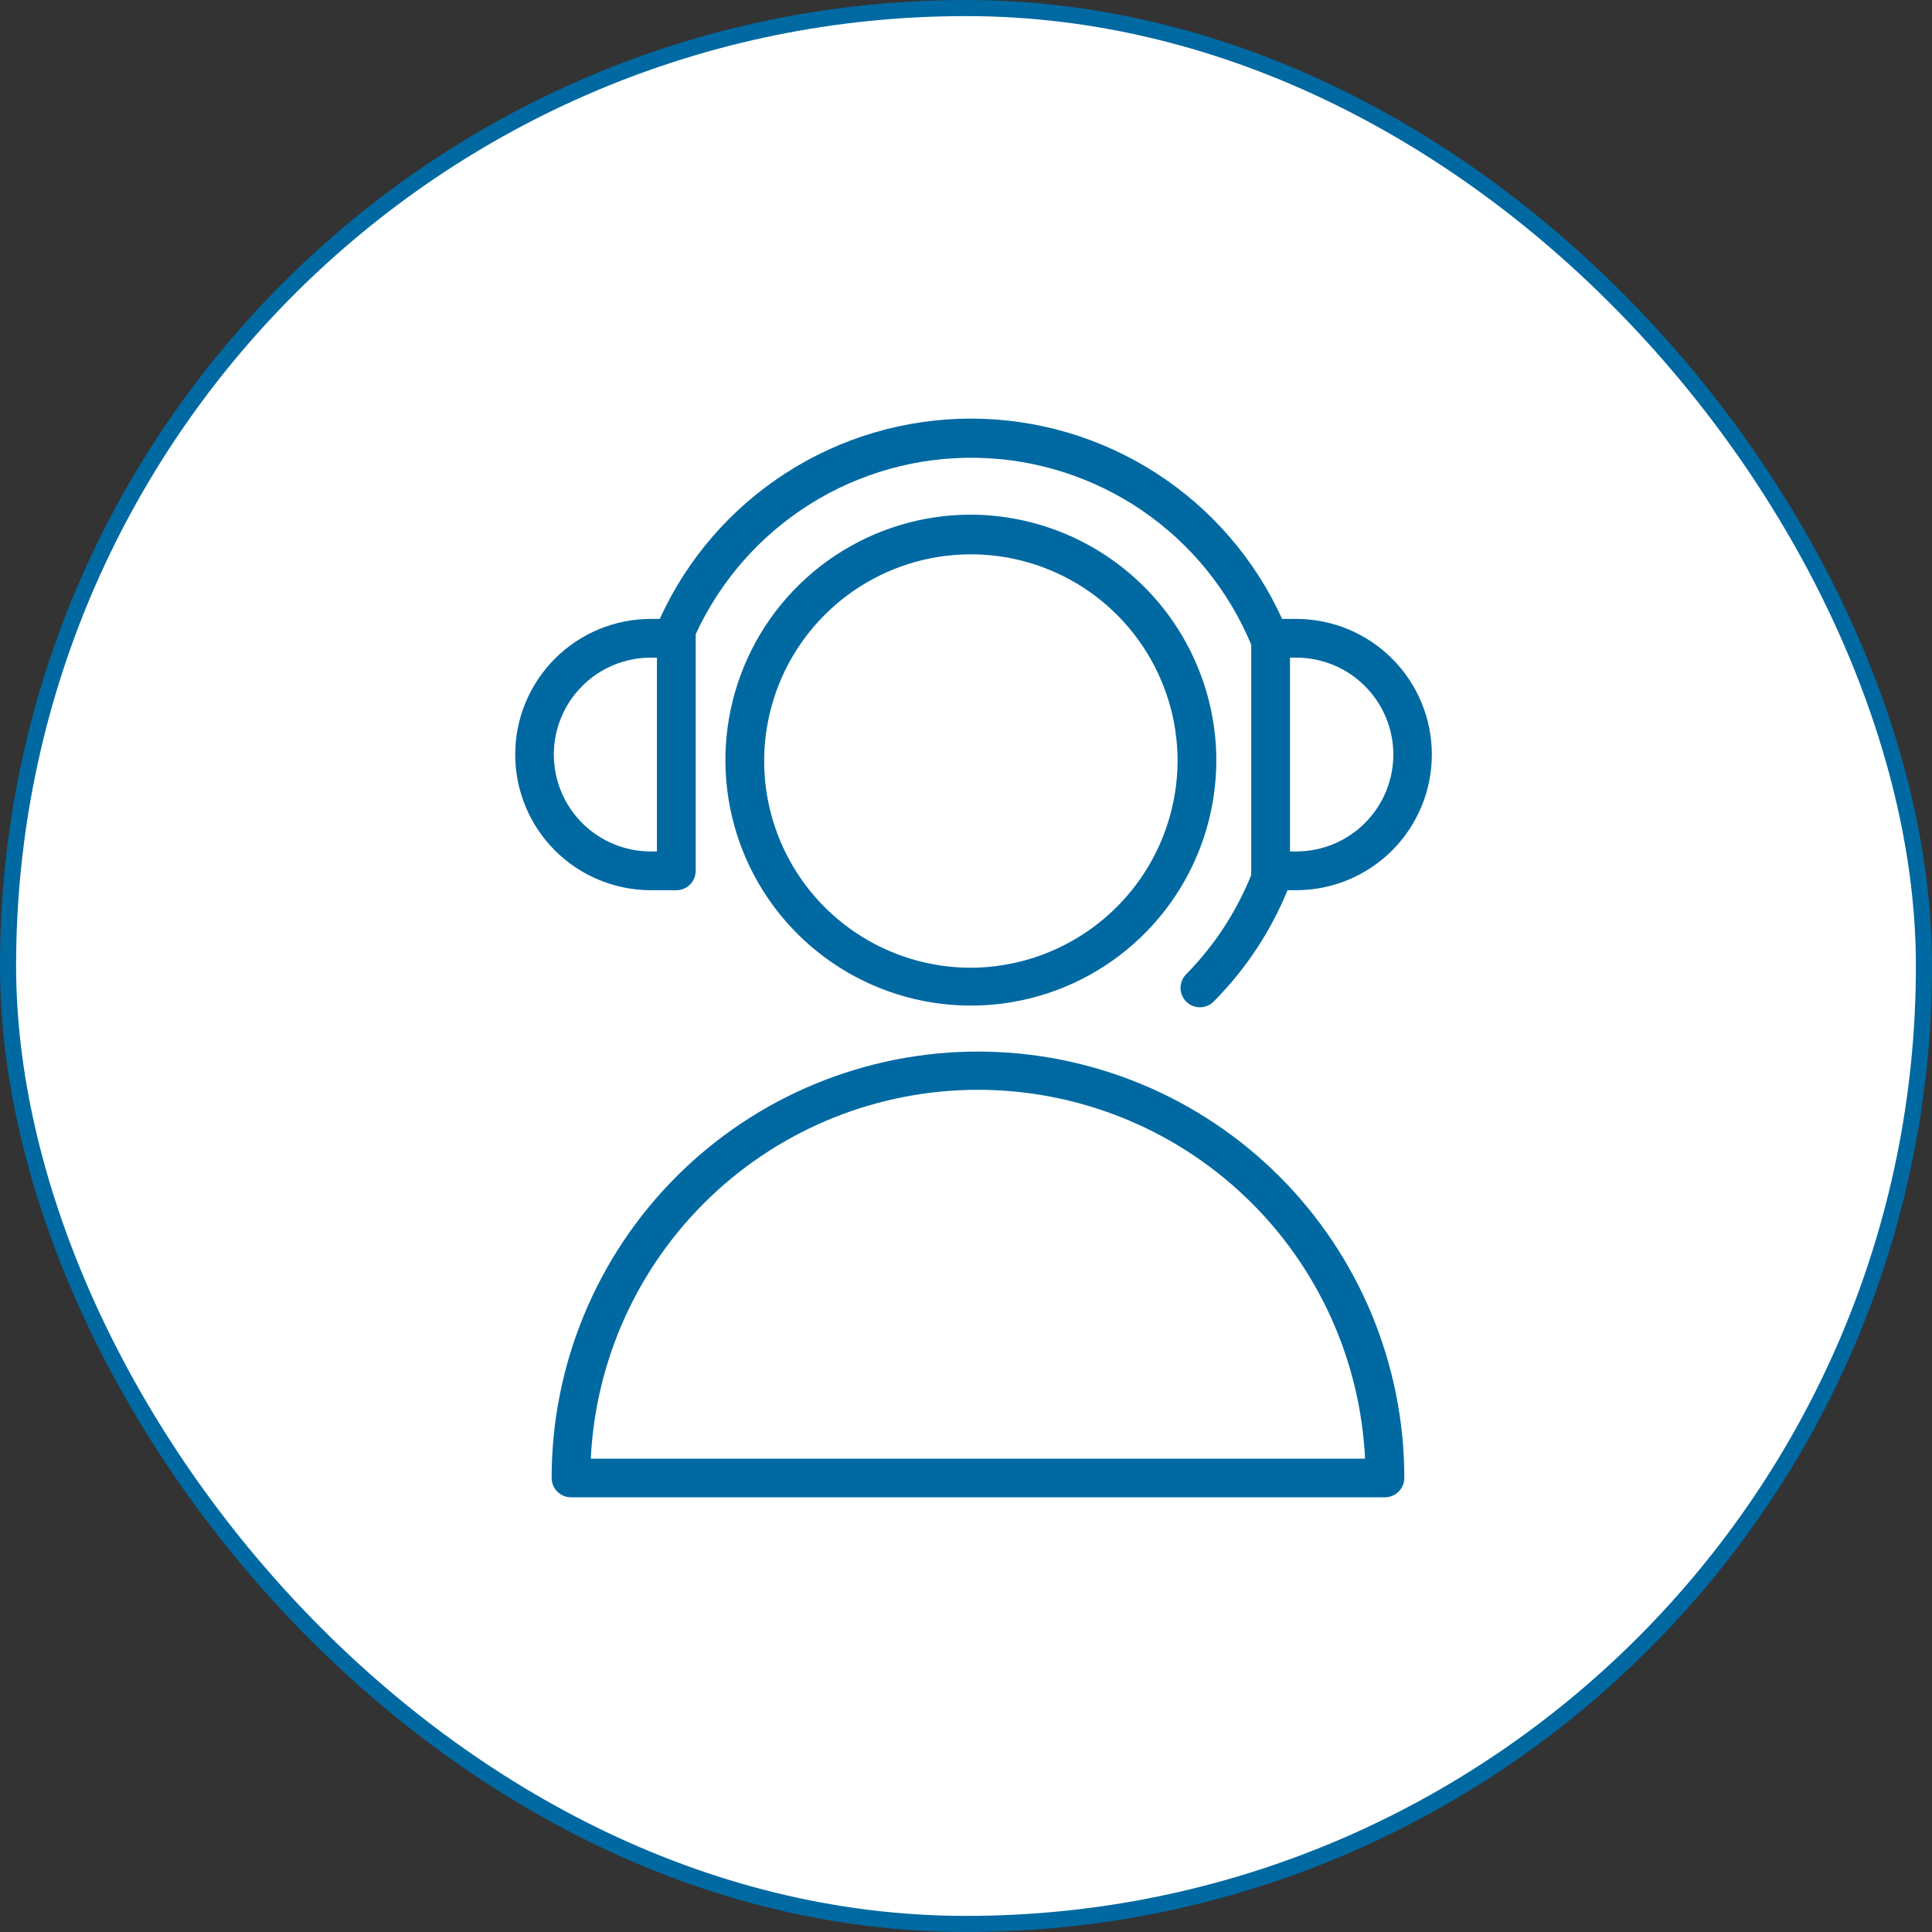
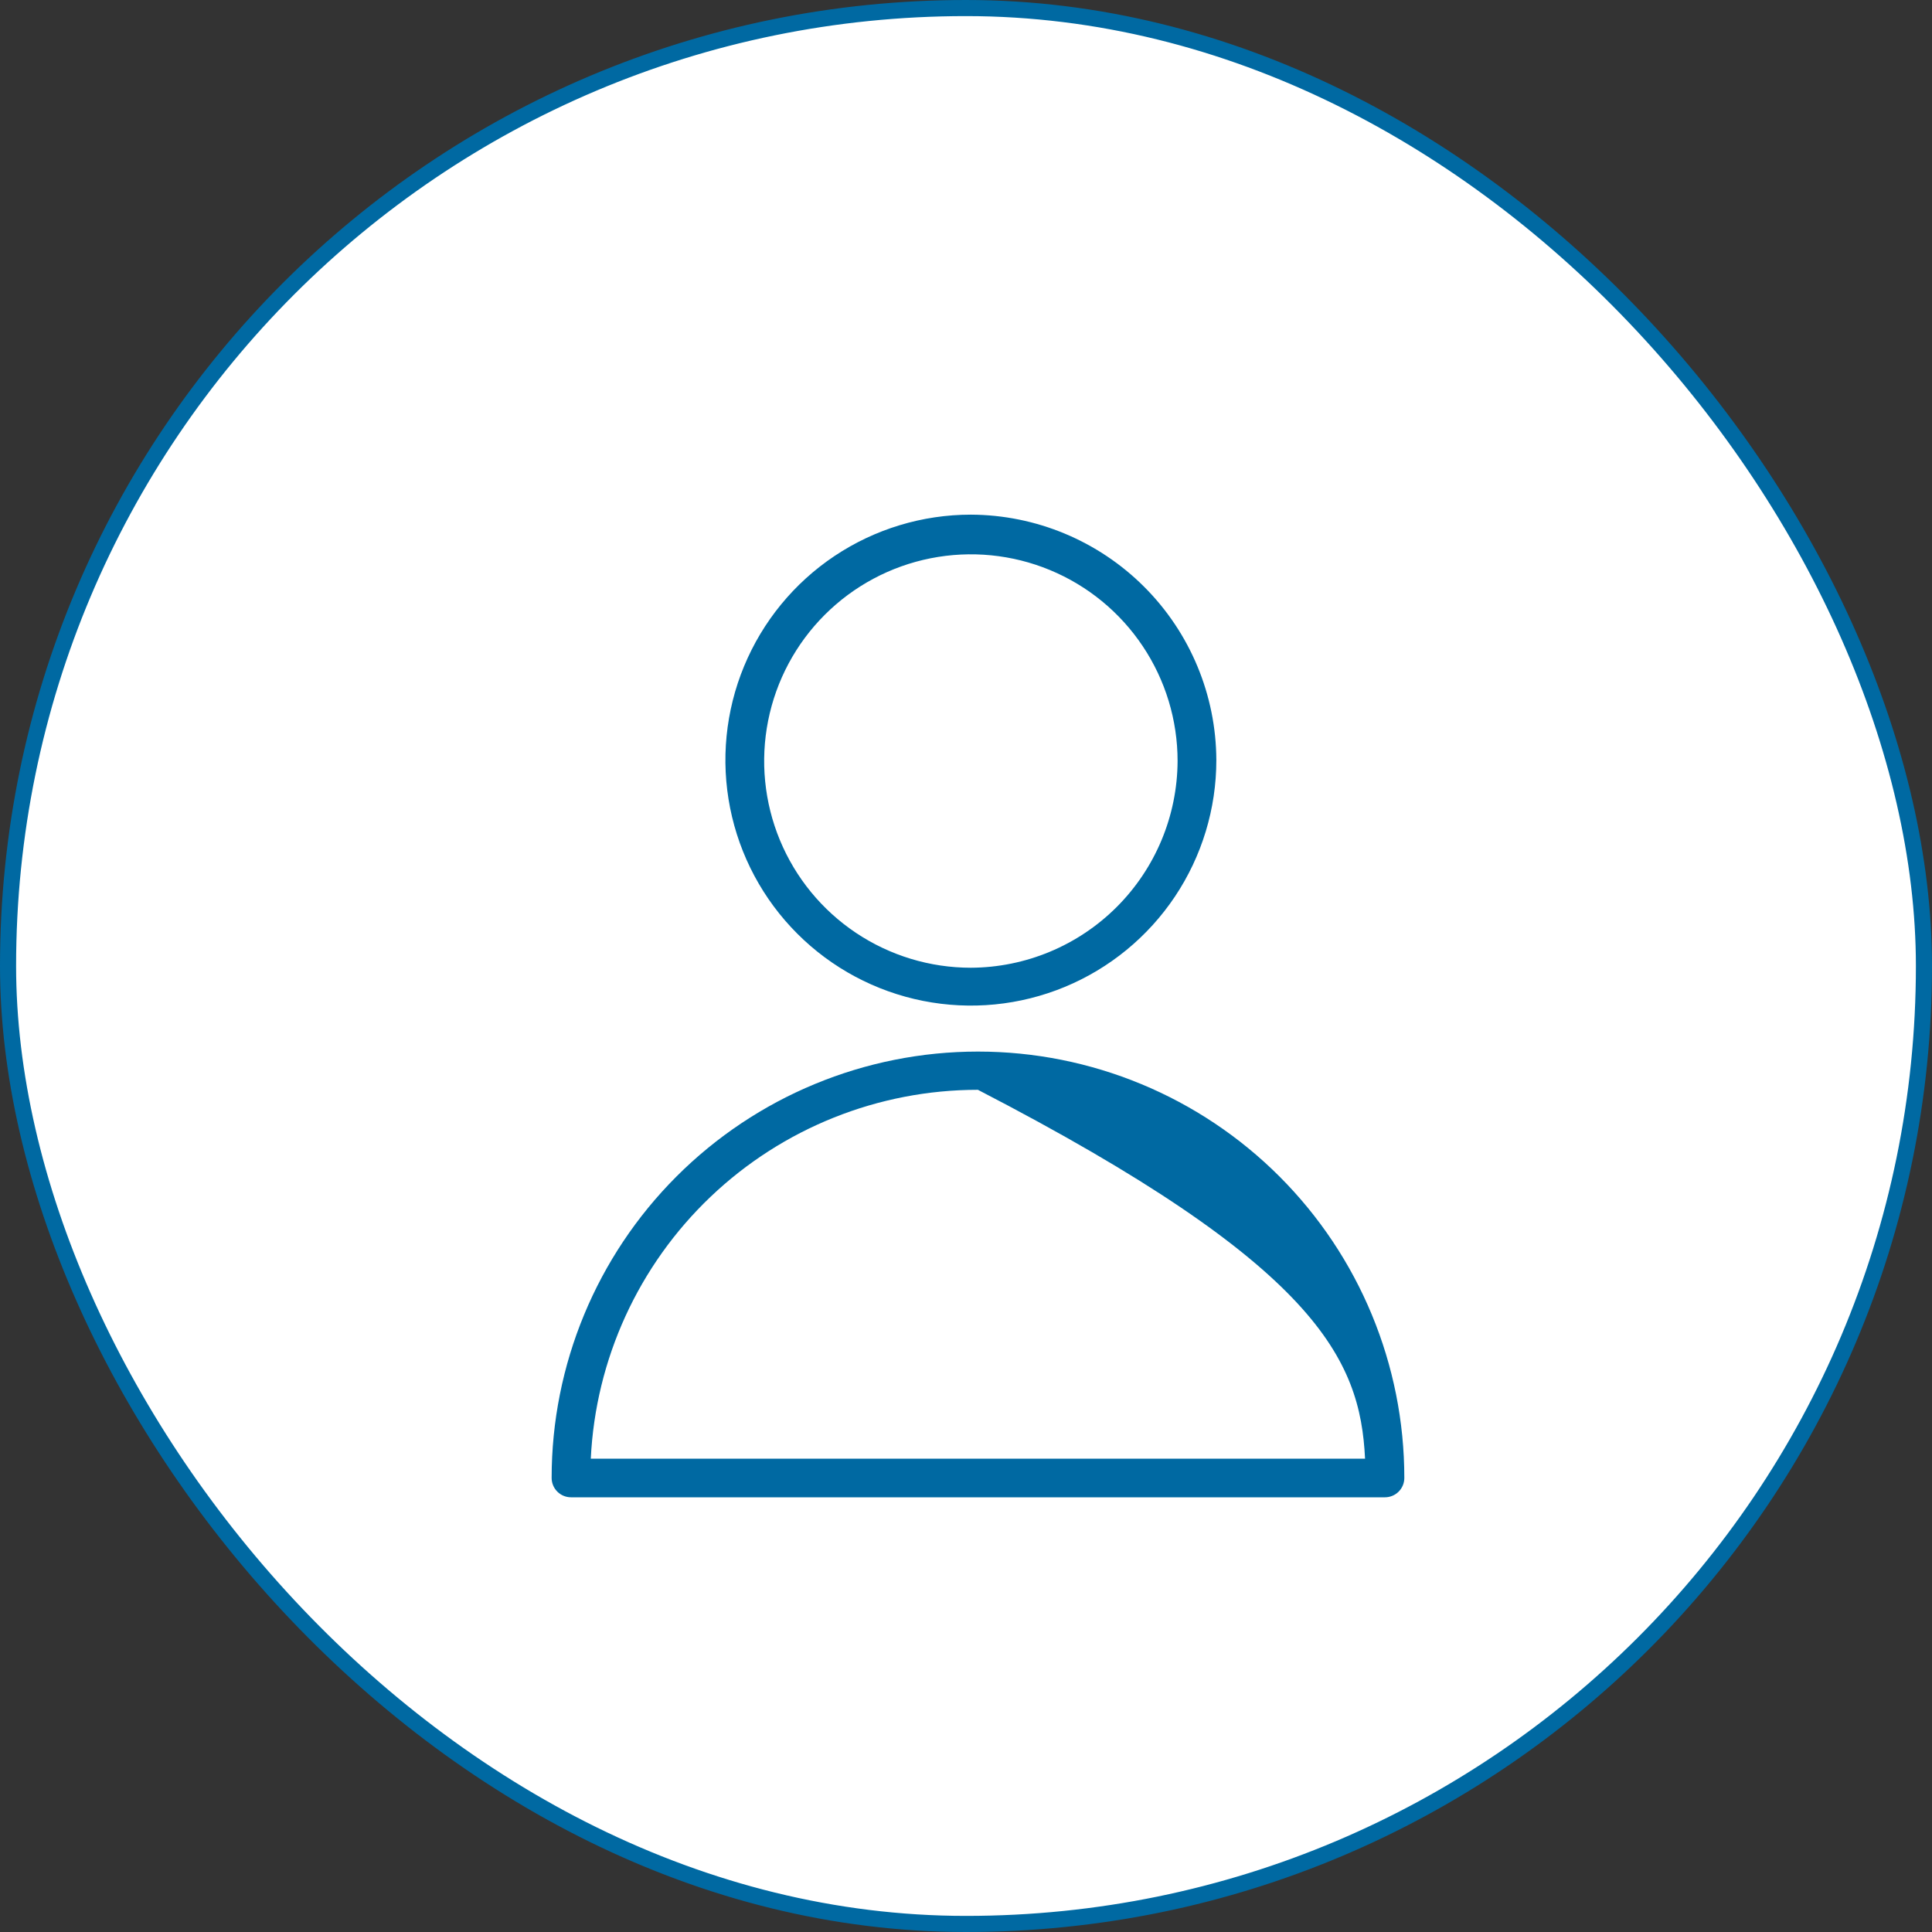
<svg xmlns="http://www.w3.org/2000/svg" width="120" height="120" viewBox="0 0 120 120" fill="none">
  <rect x="0" y="0" width="120" height="120" fill="#333333" stroke="none" />
  <rect x="0.5" y="0.5" width="119" height="119" rx="59.5" fill="white" stroke="#0069A2" />
-   <path d="M60.744 65.315C53.721 65.315 46.986 68.105 42.019 73.072C37.053 78.038 34.263 84.773 34.263 91.796C34.263 92.116 34.39 92.422 34.616 92.648C34.842 92.873 35.148 93 35.467 93H86.022C86.341 93 86.647 92.873 86.873 92.648C87.099 92.422 87.225 92.116 87.225 91.796C87.225 84.773 84.435 78.038 79.469 73.072C74.503 68.105 67.767 65.315 60.744 65.315ZM36.695 90.601C36.993 84.425 39.657 78.6 44.134 74.335C48.61 70.069 54.557 67.69 60.74 67.69C66.924 67.69 72.87 70.069 77.347 74.335C81.823 78.6 84.487 84.425 84.786 90.601H36.695Z" fill="#0069A2" />
+   <path d="M60.744 65.315C53.721 65.315 46.986 68.105 42.019 73.072C37.053 78.038 34.263 84.773 34.263 91.796C34.263 92.116 34.39 92.422 34.616 92.648C34.842 92.873 35.148 93 35.467 93H86.022C86.341 93 86.647 92.873 86.873 92.648C87.099 92.422 87.225 92.116 87.225 91.796C87.225 84.773 84.435 78.038 79.469 73.072C74.503 68.105 67.767 65.315 60.744 65.315ZM36.695 90.601C36.993 84.425 39.657 78.6 44.134 74.335C48.61 70.069 54.557 67.69 60.74 67.69C81.823 78.6 84.487 84.425 84.786 90.601H36.695Z" fill="#0069A2" />
  <path d="M60.303 31.966C57.287 31.966 54.34 32.86 51.832 34.535C49.325 36.211 47.371 38.592 46.217 41.378C45.063 44.164 44.761 47.229 45.349 50.187C45.937 53.145 47.389 55.861 49.522 57.993C51.654 60.126 54.371 61.578 57.328 62.166C60.286 62.755 63.352 62.453 66.138 61.299C68.923 60.145 71.305 58.19 72.98 55.683C74.655 53.176 75.549 50.228 75.549 47.212C75.535 43.173 73.924 39.304 71.067 36.448C68.211 33.592 64.342 31.981 60.303 31.966V31.966ZM60.303 60.108C57.763 60.108 55.281 59.355 53.17 57.944C51.058 56.533 49.413 54.528 48.441 52.182C47.469 49.836 47.215 47.254 47.71 44.764C48.206 42.273 49.428 39.986 51.224 38.19C53.02 36.394 55.307 35.172 57.798 34.676C60.289 34.181 62.87 34.435 65.216 35.407C67.562 36.379 69.567 38.024 70.978 40.136C72.389 42.247 73.142 44.729 73.142 47.269C73.127 50.669 71.77 53.926 69.365 56.331C66.961 58.736 63.703 60.093 60.303 60.108V60.108Z" fill="#0069A2" />
-   <path d="M40.418 55.292H42.023C42.339 55.288 42.641 55.16 42.864 54.934C43.086 54.709 43.21 54.405 43.21 54.089V39.645C43.219 39.562 43.219 39.478 43.21 39.396C44.741 36.069 47.208 33.26 50.31 31.313C53.412 29.366 57.014 28.366 60.676 28.435C64.337 28.504 67.899 29.639 70.926 31.701C73.952 33.764 76.312 36.663 77.716 40.046V54.089C77.707 54.174 77.707 54.26 77.716 54.346C76.795 56.636 75.431 58.721 73.704 60.484C73.586 60.595 73.492 60.728 73.427 60.876C73.362 61.024 73.327 61.184 73.325 61.346C73.323 61.507 73.353 61.667 73.415 61.817C73.476 61.967 73.567 62.102 73.681 62.216C73.796 62.33 73.933 62.419 74.083 62.479C74.233 62.539 74.394 62.568 74.555 62.564C74.717 62.561 74.876 62.525 75.023 62.458C75.171 62.392 75.303 62.296 75.413 62.178C77.369 60.204 78.918 57.864 79.971 55.292H80.508C82.743 55.292 84.886 54.405 86.466 52.825C88.046 51.245 88.934 49.101 88.934 46.867C88.934 44.632 88.046 42.489 86.466 40.909C84.886 39.329 82.743 38.441 80.508 38.441H79.634C77.946 34.731 75.226 31.585 71.799 29.379C68.372 27.173 64.382 26 60.307 26C56.231 26 52.241 27.173 48.814 29.379C45.387 31.585 42.667 34.731 40.98 38.441H40.426C38.191 38.441 36.048 39.329 34.468 40.909C32.888 42.489 32 44.632 32 46.867C32 49.101 32.888 51.245 34.468 52.825C36.048 54.405 38.191 55.292 40.426 55.292H40.418ZM86.543 46.867C86.541 48.462 85.906 49.992 84.778 51.12C83.65 52.248 82.12 52.883 80.525 52.885H80.123V40.848H80.508C81.3 40.847 82.084 41.002 82.815 41.304C83.547 41.606 84.212 42.049 84.772 42.608C85.332 43.167 85.777 43.83 86.081 44.561C86.385 45.292 86.542 46.075 86.543 46.867V46.867ZM40.418 40.848H40.803V52.885H40.418C38.822 52.885 37.291 52.251 36.162 51.122C35.033 49.994 34.399 48.463 34.399 46.867C34.399 45.27 35.033 43.74 36.162 42.611C37.291 41.482 38.822 40.848 40.418 40.848V40.848Z" fill="#0069A2" />
</svg>